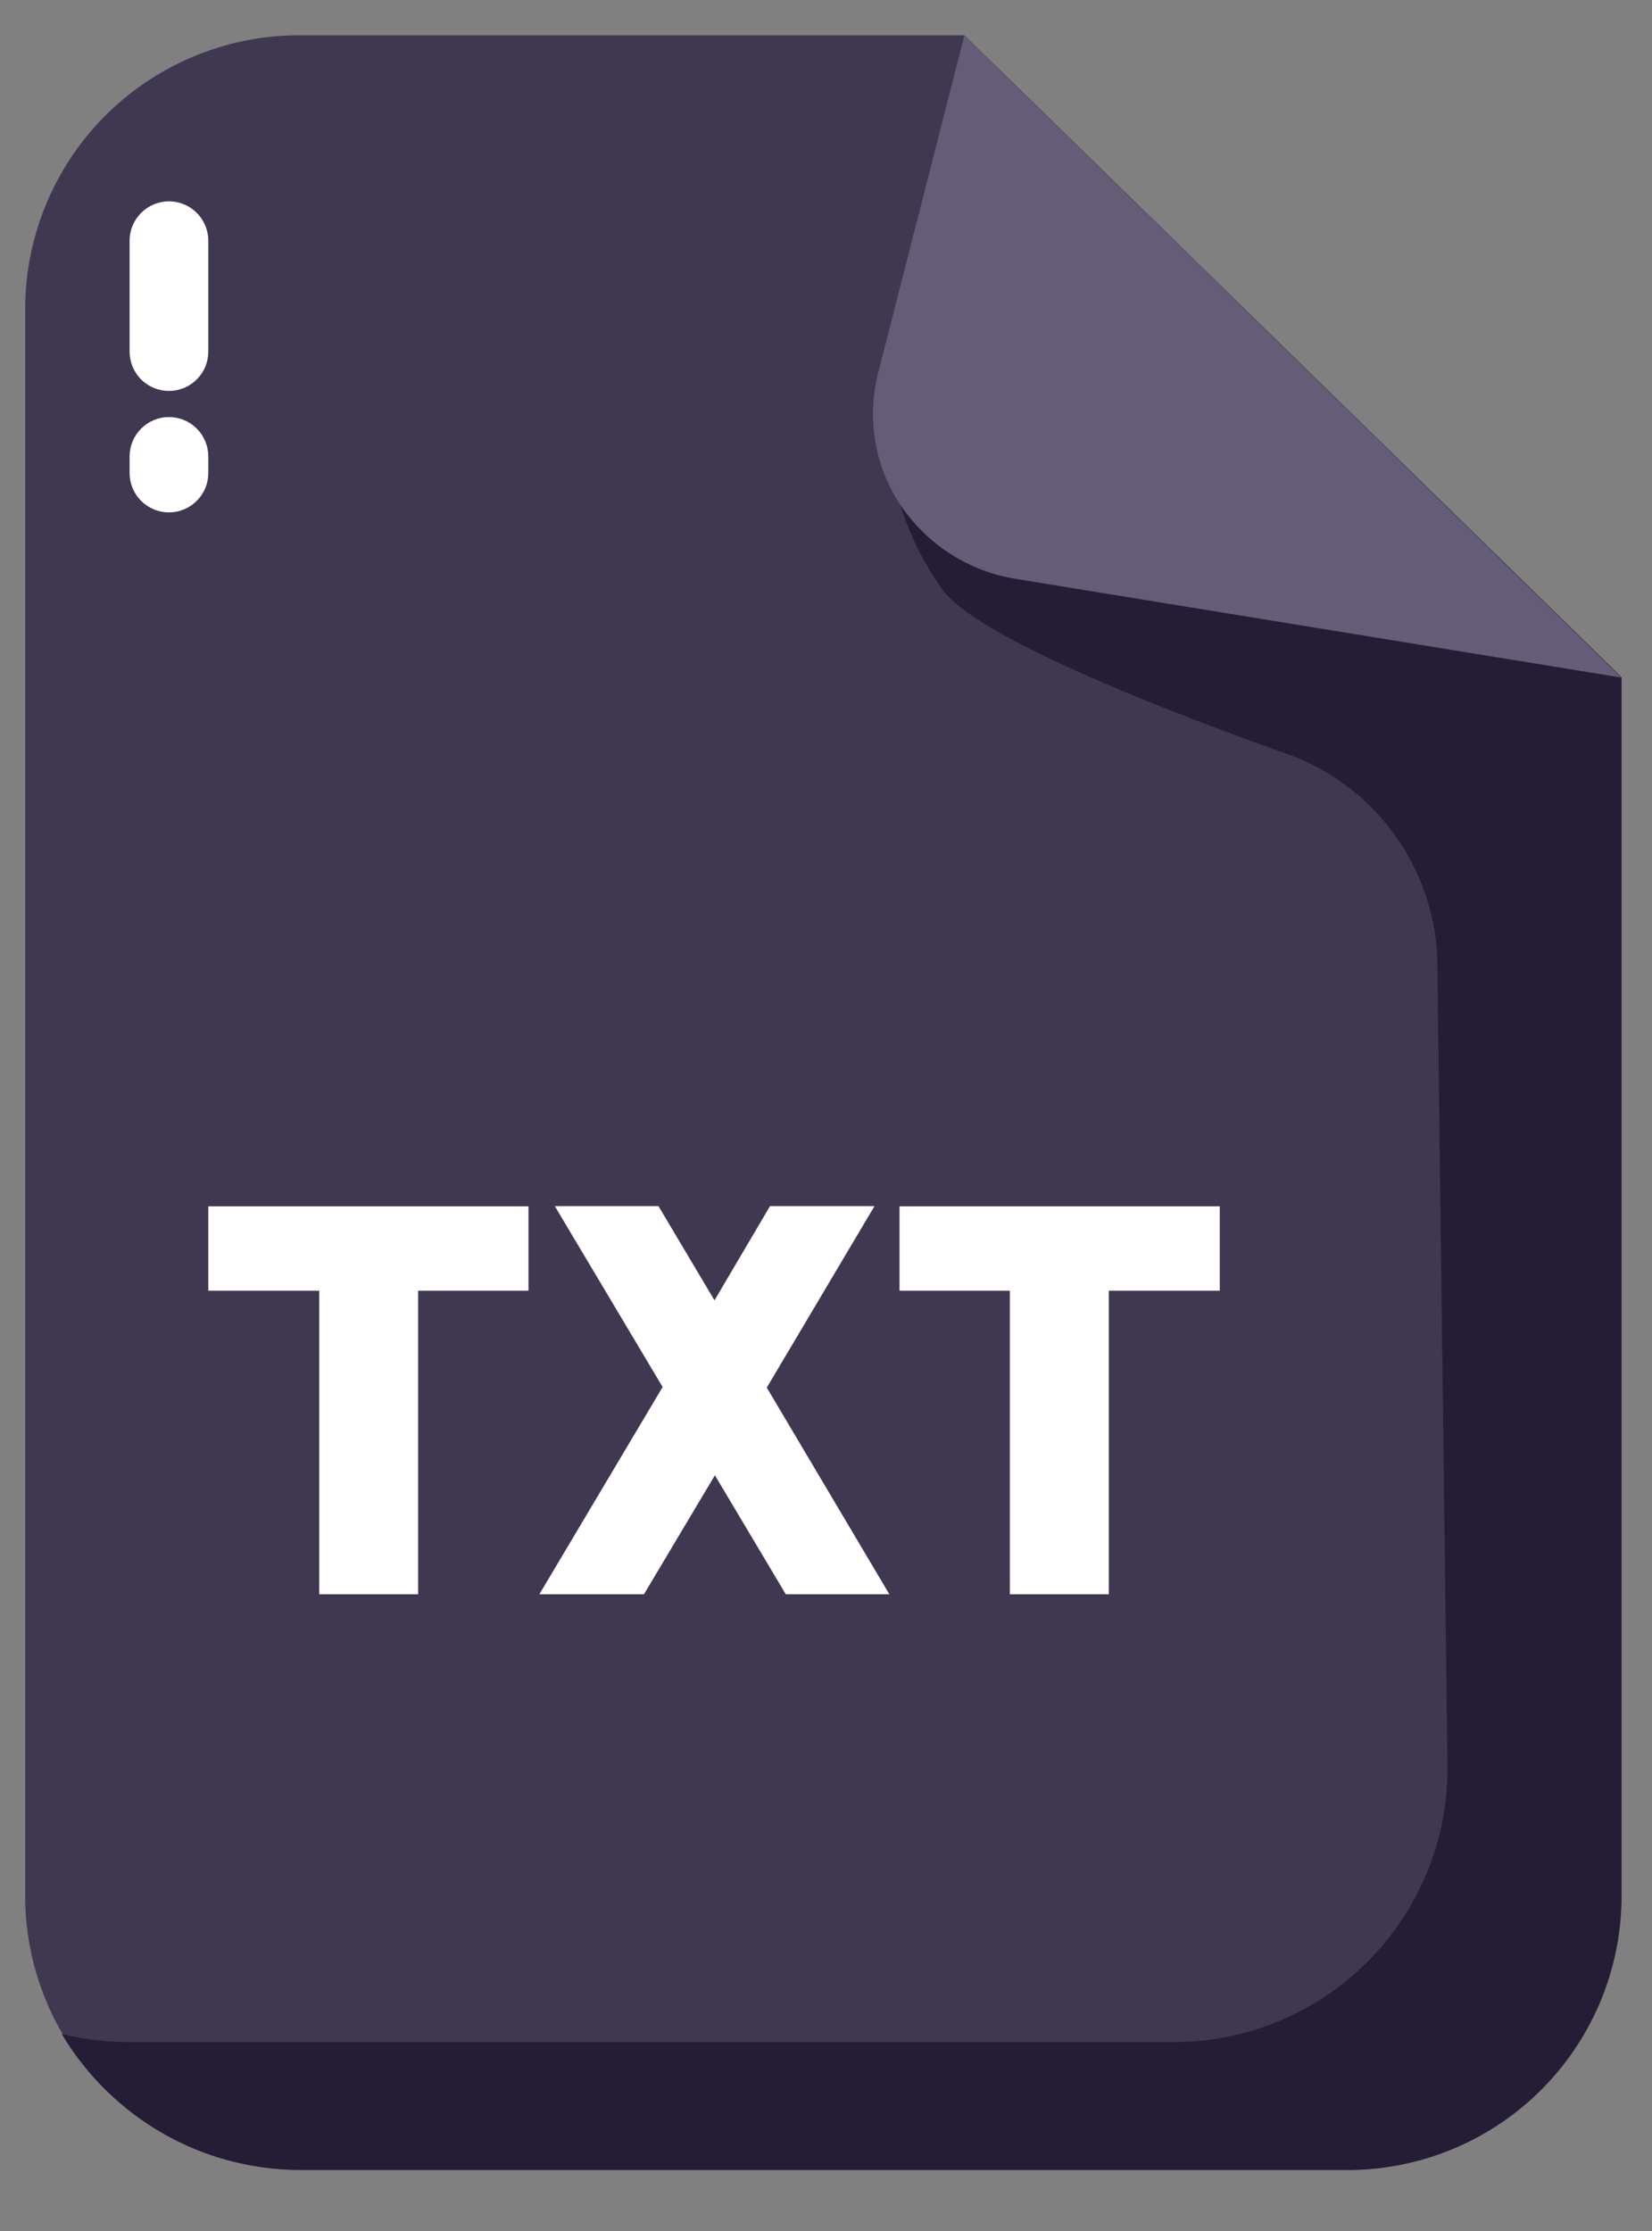
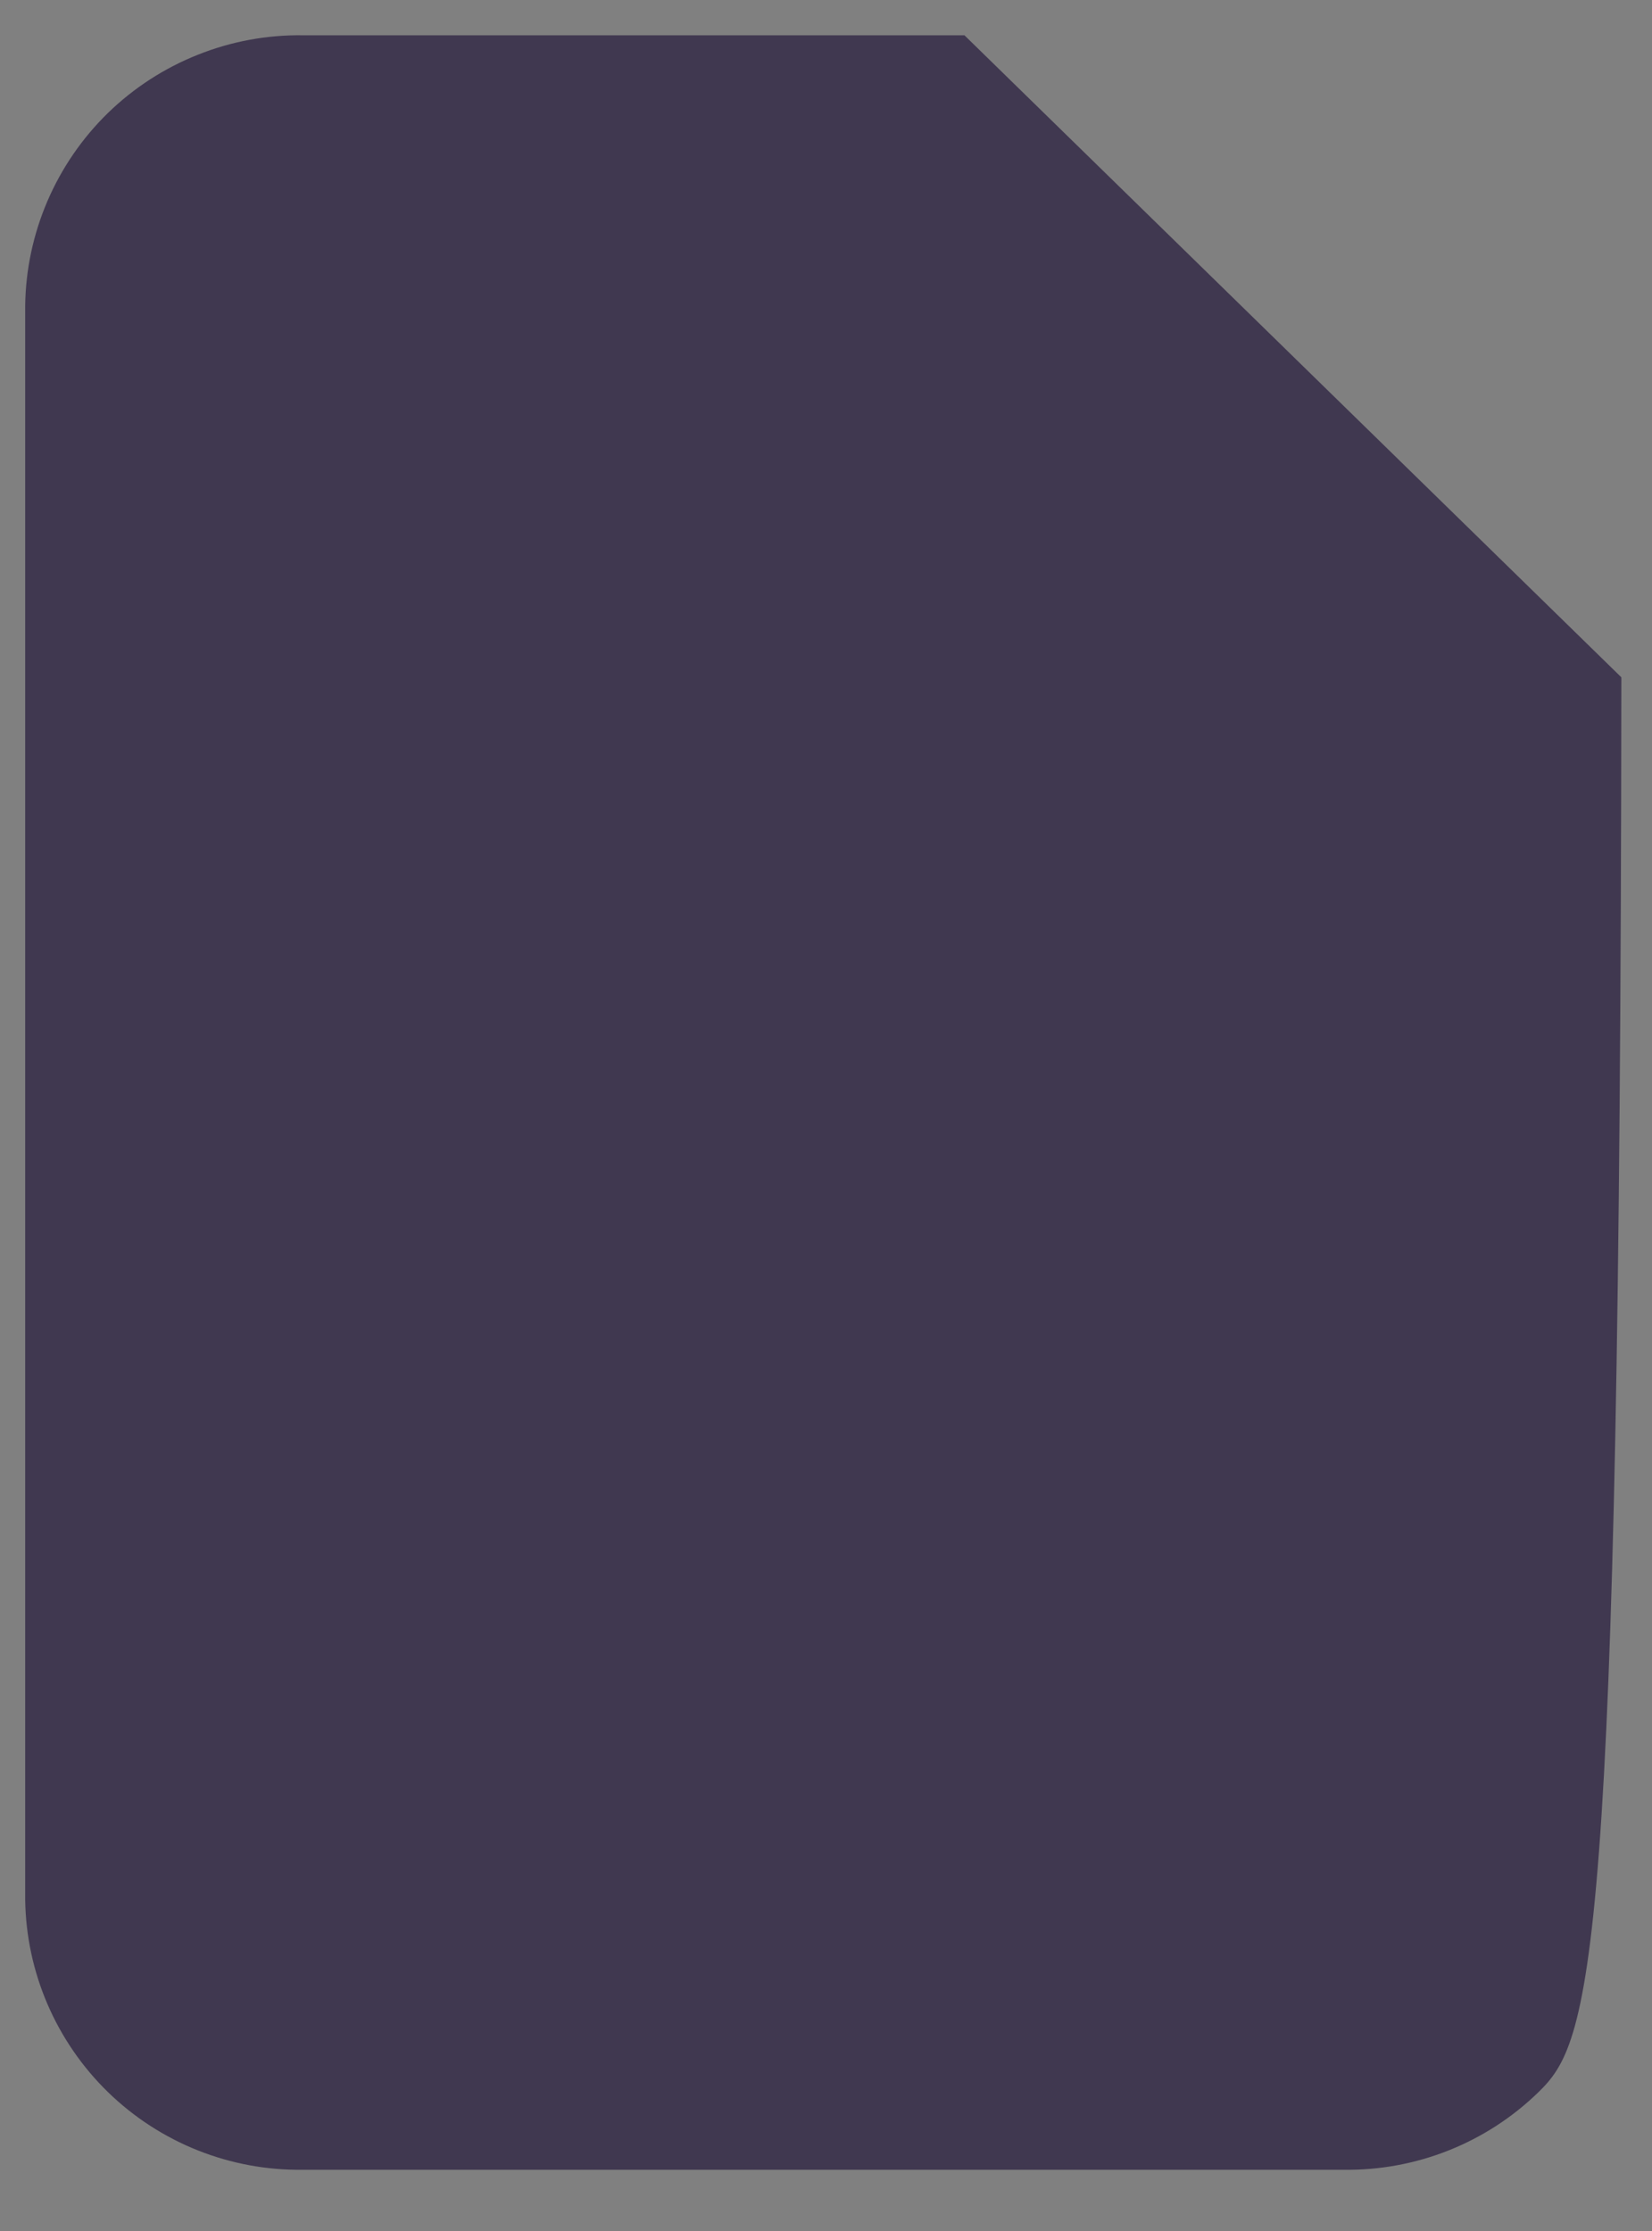
<svg xmlns="http://www.w3.org/2000/svg" width="20" height="27" viewBox="0 0 20 27" fill="none">
  <rect x="0" y="0" width="20" height="27" fill="#808080" stroke="none" />
-   <path d="M19.629 8.197V22.991C19.616 23.87 19.255 24.708 18.624 25.321C17.994 25.934 17.146 26.271 16.267 26.259H3.667C2.788 26.271 1.94 25.934 1.309 25.321C0.679 24.708 0.317 23.87 0.305 22.991V3.701C0.31 3.265 0.402 2.835 0.574 2.434C0.746 2.034 0.995 1.671 1.307 1.367C1.62 1.063 1.989 0.824 2.394 0.663C2.799 0.501 3.231 0.421 3.667 0.427H11.676L19.629 8.197Z" fill="#403850" />
-   <path d="M12.026 0.769C11.381 2.429 9.889 4.974 11.394 7.113C11.785 7.706 14.166 8.624 15.661 9.153C16.153 9.346 16.578 9.677 16.886 10.105C17.195 10.534 17.373 11.043 17.4 11.57L17.525 21.445C17.519 21.88 17.427 22.31 17.255 22.71C17.083 23.11 16.833 23.472 16.521 23.775C16.209 24.079 15.84 24.318 15.435 24.479C15.031 24.64 14.598 24.72 14.163 24.713H1.56C1.286 24.713 1.013 24.681 0.747 24.616C1.048 25.12 1.476 25.537 1.987 25.825C2.498 26.114 3.075 26.264 3.662 26.262H16.268C16.703 26.268 17.136 26.188 17.541 26.027C17.945 25.866 18.314 25.627 18.627 25.323C18.939 25.02 19.188 24.657 19.361 24.257C19.533 23.857 19.625 23.427 19.631 22.992V8.196L12.026 0.769Z" fill="#251D36" />
-   <path d="M2.042 2.436C2.168 2.436 2.29 2.485 2.38 2.574C2.469 2.662 2.521 2.783 2.522 2.909V4.255C2.522 4.381 2.472 4.502 2.382 4.592C2.293 4.681 2.172 4.731 2.045 4.731C1.919 4.731 1.798 4.681 1.708 4.592C1.619 4.502 1.569 4.381 1.569 4.255V2.909C1.57 2.784 1.62 2.665 1.709 2.576C1.797 2.488 1.917 2.438 2.042 2.436Z" fill="white" />
-   <path d="M2.042 5.047C2.105 5.047 2.168 5.059 2.226 5.083C2.284 5.107 2.337 5.142 2.382 5.187C2.427 5.232 2.462 5.285 2.486 5.343C2.51 5.402 2.522 5.464 2.522 5.527V5.724C2.522 5.851 2.472 5.972 2.382 6.061C2.293 6.151 2.172 6.201 2.045 6.201C1.919 6.201 1.798 6.151 1.708 6.061C1.619 5.972 1.569 5.851 1.569 5.724V5.527C1.568 5.401 1.618 5.279 1.706 5.19C1.795 5.1 1.916 5.048 2.042 5.047Z" fill="white" />
-   <path d="M11.676 0.427L10.632 4.511C10.562 4.783 10.55 5.066 10.597 5.343C10.643 5.619 10.748 5.882 10.904 6.116C11.064 6.352 11.271 6.554 11.511 6.707C11.752 6.86 12.022 6.963 12.304 7.007L19.628 8.2L11.676 0.427Z" fill="#655D77" />
-   <path d="M3.865 19.294V15.62H2.522V14.599H6.398V15.62H5.062V19.294H3.865ZM10.767 19.294H9.513L8.655 17.854L7.796 19.294H6.53L8.022 16.786L6.717 14.597H7.972L8.65 15.737L9.322 14.597H10.587L9.283 16.793L10.767 19.294ZM12.226 19.294V15.62H10.89V14.599H14.767V15.62H13.424V19.294H12.226Z" fill="white" />
+   <path d="M19.629 8.197C19.616 23.87 19.255 24.708 18.624 25.321C17.994 25.934 17.146 26.271 16.267 26.259H3.667C2.788 26.271 1.94 25.934 1.309 25.321C0.679 24.708 0.317 23.87 0.305 22.991V3.701C0.31 3.265 0.402 2.835 0.574 2.434C0.746 2.034 0.995 1.671 1.307 1.367C1.62 1.063 1.989 0.824 2.394 0.663C2.799 0.501 3.231 0.421 3.667 0.427H11.676L19.629 8.197Z" fill="#403850" />
</svg>